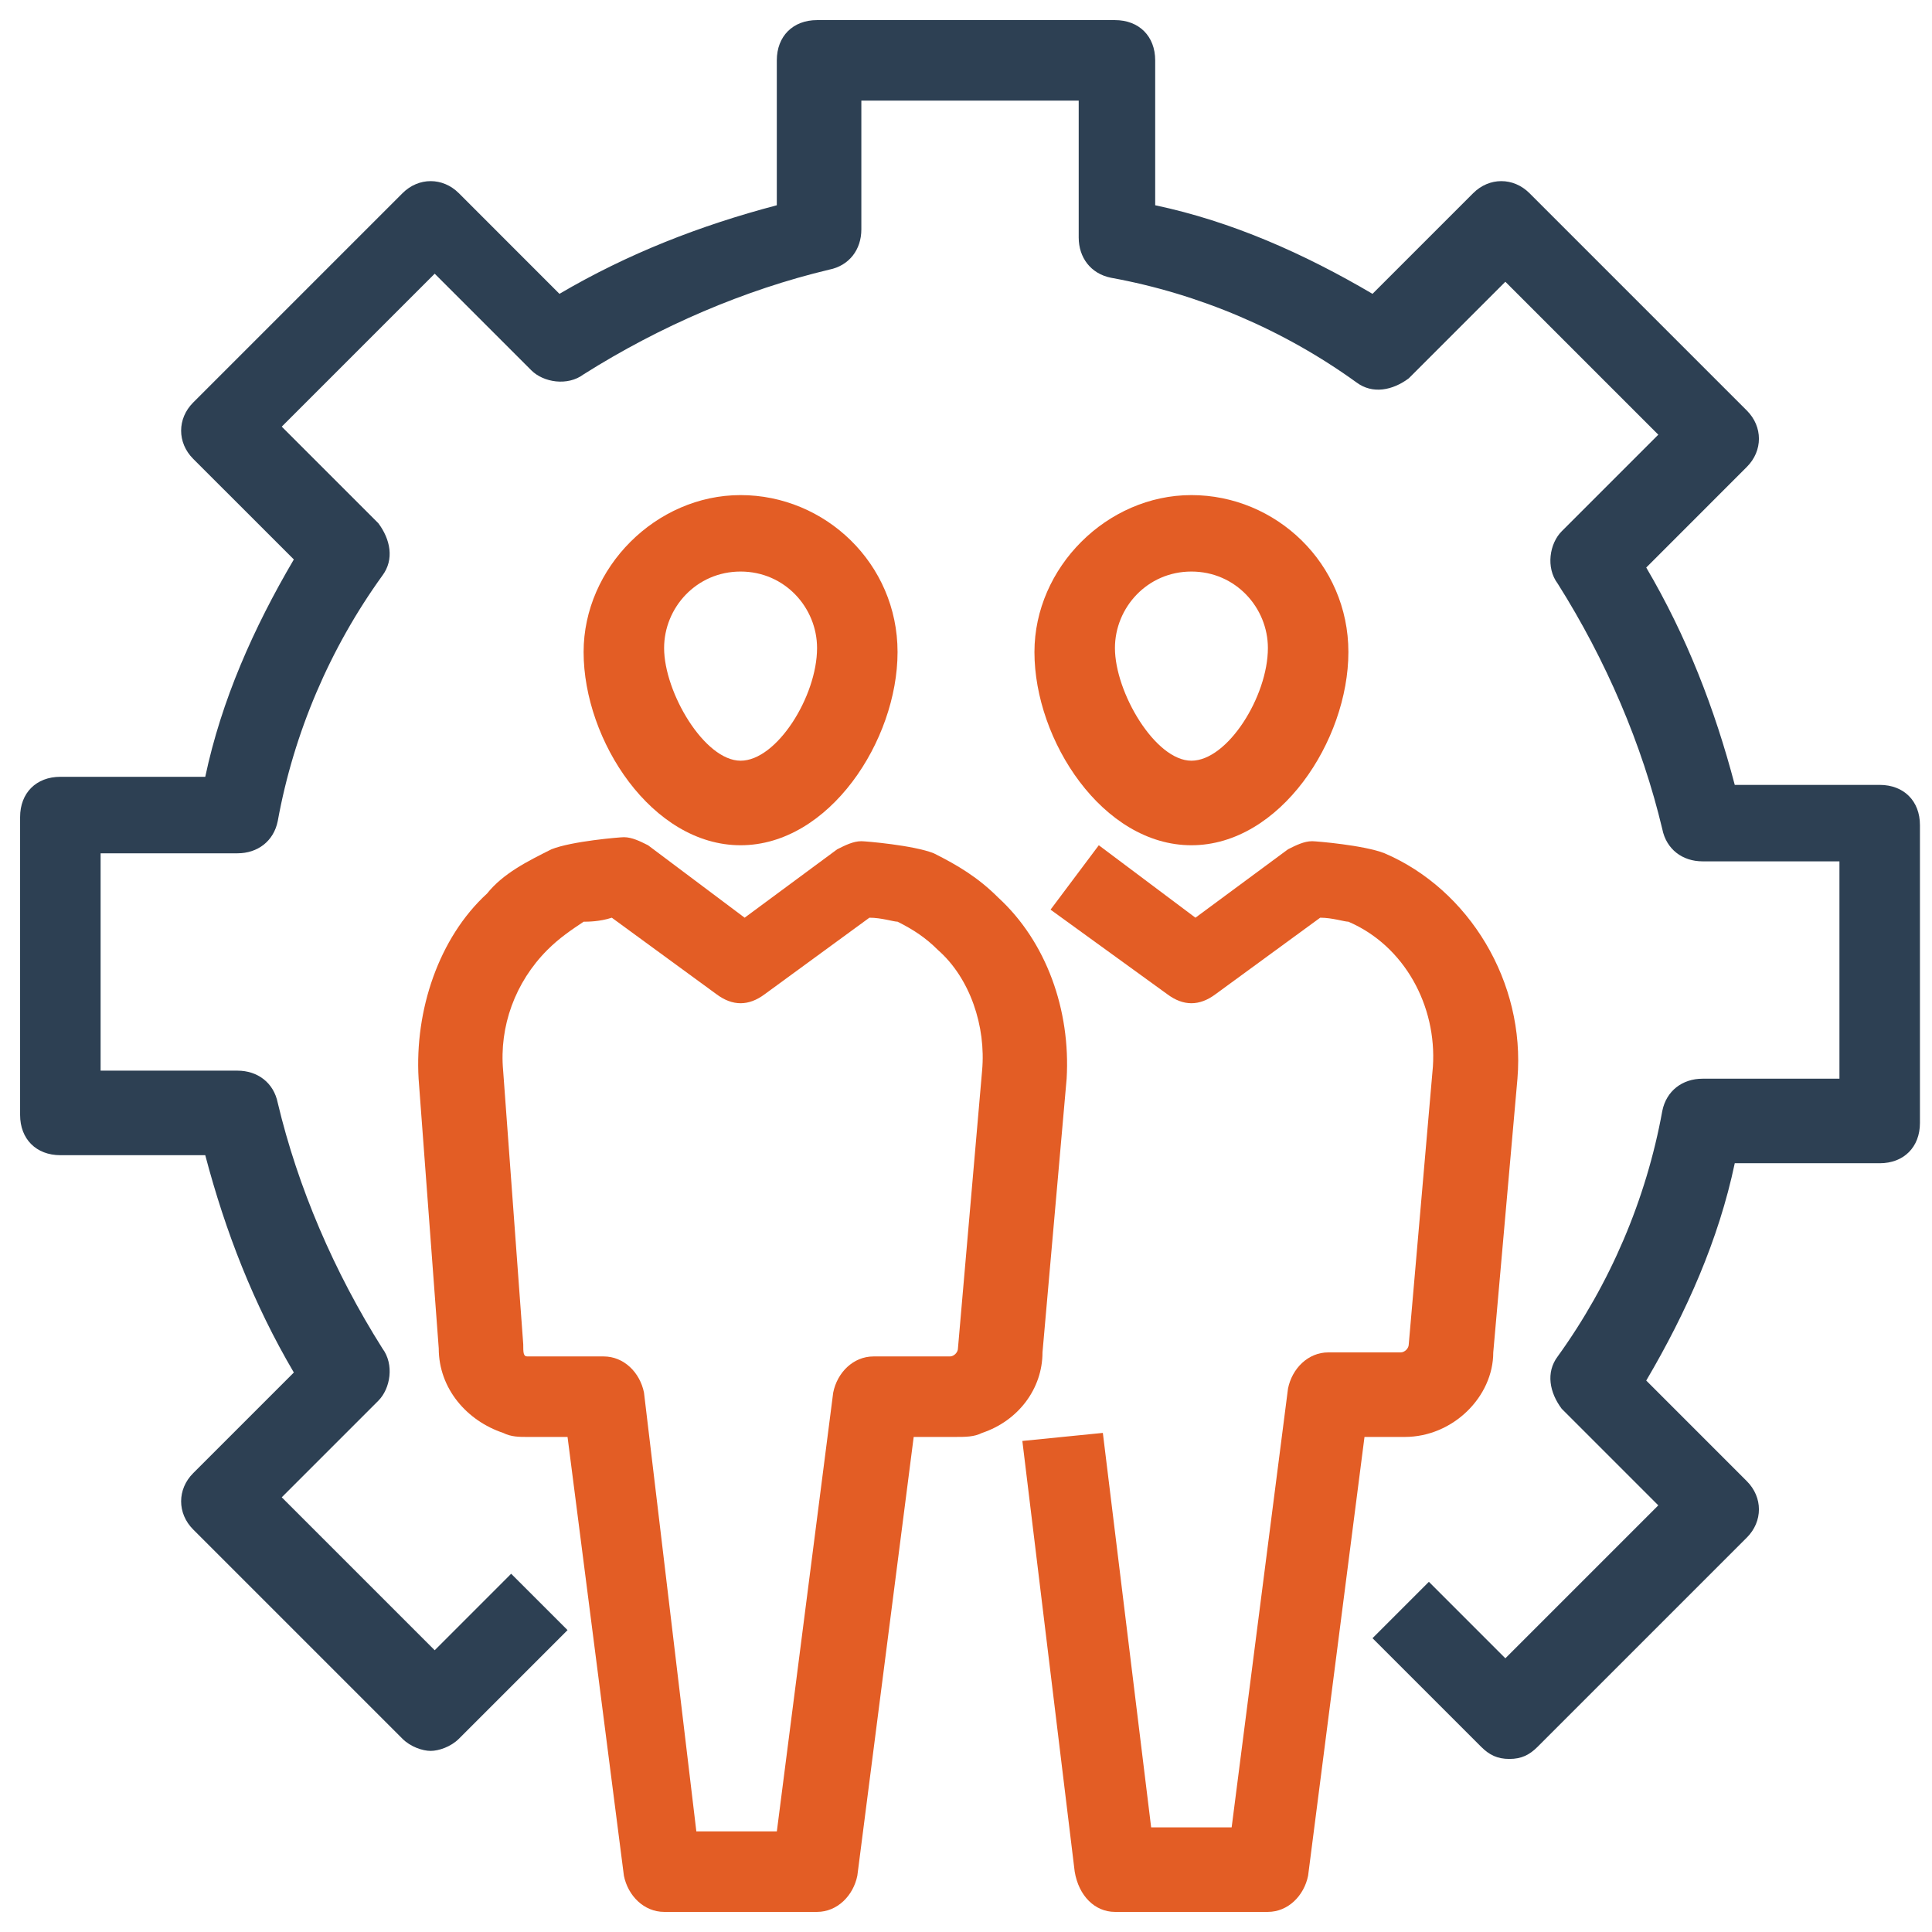
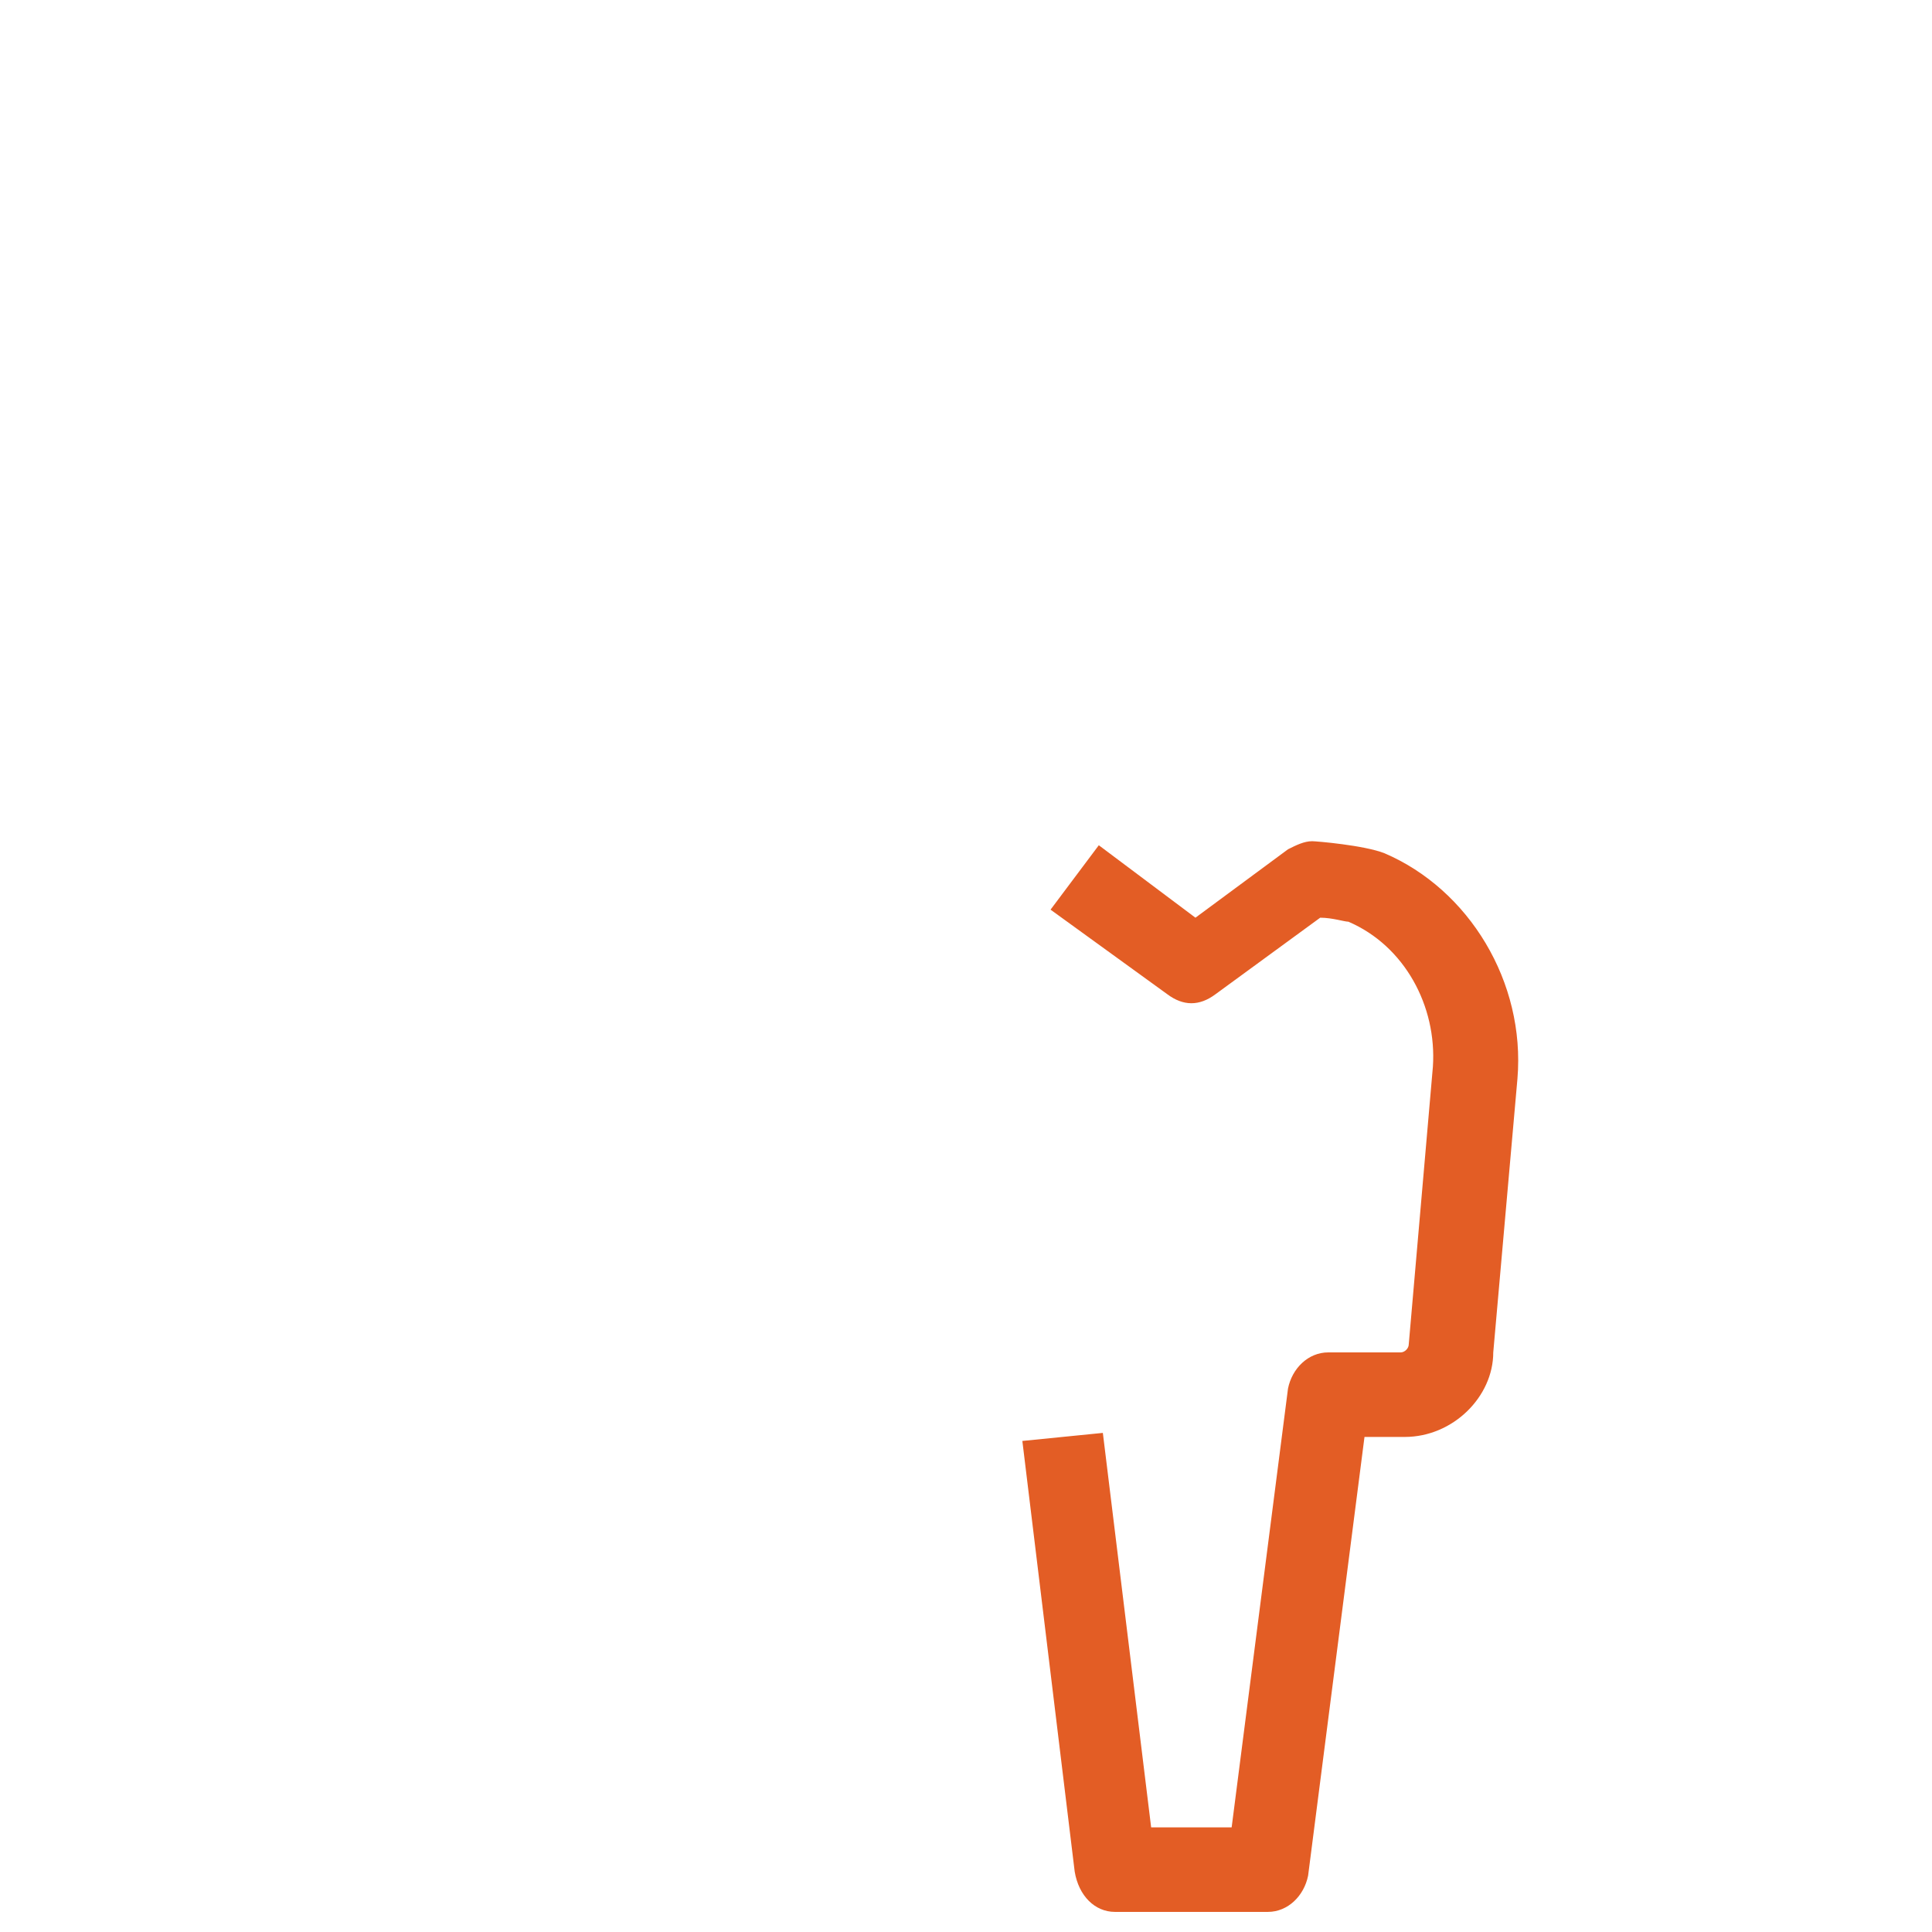
<svg xmlns="http://www.w3.org/2000/svg" width="54" height="54" viewBox="0 0 54 54" fill="none">
  <g clip-path="url(#clip0_267_97)">
-     <path d="M1.688 32.288H5.737C6.3 34.425 7.088 36.45 8.213 38.362L5.4 41.175C4.95 41.625 4.95 42.3 5.4 42.75L11.25 48.6C11.475 48.825 11.812 48.938 12.037 48.938C12.262 48.938 12.6 48.825 12.825 48.6L15.863 45.562L14.287 43.987L12.15 46.125L7.875 41.85L10.575 39.15C10.912 38.812 11.025 38.138 10.688 37.688C9.338 35.55 8.325 33.188 7.763 30.825C7.65 30.262 7.2 29.925 6.638 29.925H2.812V23.85H6.638C7.2 23.85 7.65 23.512 7.763 22.95C8.213 20.475 9.225 18.113 10.688 16.087C11.025 15.637 10.912 15.075 10.575 14.625L7.875 11.925L12.15 7.65L14.85 10.35C15.188 10.688 15.863 10.8 16.312 10.463C18.45 9.113 20.812 8.1 23.175 7.537C23.738 7.425 24.075 6.975 24.075 6.412V2.812H30.15V6.638C30.15 7.2 30.488 7.65 31.05 7.763C33.525 8.213 35.888 9.225 37.913 10.688C38.362 11.025 38.925 10.912 39.375 10.575L42.075 7.875L46.35 12.15L43.65 14.85C43.312 15.188 43.2 15.863 43.538 16.312C44.888 18.45 45.9 20.812 46.462 23.175C46.575 23.738 47.025 24.075 47.587 24.075H51.413V30.15H47.587C47.025 30.15 46.575 30.488 46.462 31.05C46.013 33.525 45 35.888 43.538 37.913C43.2 38.362 43.312 38.925 43.65 39.375L46.35 42.075L42.075 46.35L39.938 44.212L38.362 45.788L41.4 48.825C41.625 49.05 41.85 49.163 42.188 49.163C42.525 49.163 42.75 49.05 42.975 48.825L48.825 42.975C49.275 42.525 49.275 41.85 48.825 41.4L46.013 38.587C47.138 36.675 48.038 34.65 48.487 32.513H52.538C53.212 32.513 53.663 32.062 53.663 31.387V23.062C53.663 22.387 53.212 21.938 52.538 21.938H48.487C47.925 19.8 47.138 17.775 46.013 15.863L48.825 13.05C49.275 12.6 49.275 11.925 48.825 11.475L42.75 5.4C42.3 4.95 41.625 4.95 41.175 5.4L38.362 8.213C36.45 7.088 34.425 6.188 32.288 5.737V1.688C32.288 1.012 31.837 0.562 31.163 0.562H22.837C22.163 0.562 21.712 1.012 21.712 1.688V5.737C19.575 6.3 17.55 7.088 15.637 8.213L12.825 5.4C12.375 4.95 11.7 4.95 11.25 5.4L5.4 11.25C4.95 11.7 4.95 12.375 5.4 12.825L8.213 15.637C7.088 17.55 6.188 19.575 5.737 21.712H1.688C1.012 21.712 0.562 22.163 0.562 22.837V31.163C0.562 31.837 1.012 32.288 1.688 32.288Z" fill="#2D4053" />
    <path d="M31.163 53.438H35.438C36 53.438 36.45 52.987 36.562 52.425L38.138 40.163H39.263C40.612 40.163 41.737 39.038 41.737 37.8L42.413 30.15C42.638 27.45 41.062 24.863 38.7 23.85C38.138 23.625 36.787 23.512 36.675 23.512C36.45 23.512 36.225 23.625 36 23.738L33.413 25.65L30.712 23.625L29.363 25.425L32.625 27.788C33.075 28.125 33.525 28.125 33.975 27.788L36.9 25.65C37.237 25.65 37.575 25.762 37.688 25.762C39.263 26.438 40.162 28.125 40.05 29.812L39.375 37.575C39.375 37.688 39.262 37.8 39.15 37.8H37.125C36.562 37.8 36.112 38.25 36 38.812L34.425 51.075H32.175L30.825 40.05L28.575 40.275L30.038 52.312C30.15 52.987 30.6 53.438 31.163 53.438Z" fill="#E35D25" />
-     <path d="M13.613 24.975C12.263 26.212 11.588 28.238 11.7 30.15L12.263 37.688C12.263 38.812 13.05 39.712 14.063 40.05C14.288 40.163 14.513 40.163 14.738 40.163H15.863L17.438 52.425C17.55 52.987 18 53.438 18.563 53.438H22.838C23.4 53.438 23.85 52.987 23.963 52.425L25.538 40.163H26.663C27 40.163 27.225 40.163 27.45 40.05C28.463 39.712 29.138 38.812 29.138 37.8L29.813 30.15C29.925 28.238 29.25 26.325 27.9 25.087C27.338 24.525 26.775 24.188 26.1 23.85C25.538 23.625 24.188 23.512 24.075 23.512C23.85 23.512 23.625 23.625 23.4 23.738L20.813 25.65L18.113 23.625C17.888 23.512 17.663 23.4 17.438 23.4C17.325 23.4 15.975 23.512 15.413 23.738C14.738 24.075 14.063 24.413 13.613 24.975ZM17.1 25.65L20.025 27.788C20.475 28.125 20.925 28.125 21.375 27.788L24.3 25.65C24.638 25.65 24.975 25.762 25.088 25.762C25.538 25.988 25.875 26.212 26.213 26.55C27.113 27.337 27.563 28.688 27.45 29.925L26.775 37.688C26.775 37.8 26.663 37.913 26.55 37.913H24.413C23.85 37.913 23.4 38.362 23.288 38.925L21.713 51.188H19.463L18 38.925C17.888 38.362 17.438 37.913 16.875 37.913H14.85H14.738C14.625 37.913 14.625 37.8 14.625 37.575L14.063 29.925C13.95 28.688 14.4 27.45 15.3 26.55C15.638 26.212 15.975 25.988 16.313 25.762C16.425 25.762 16.763 25.762 17.1 25.65Z" fill="#E35D25" />
-     <path d="M20.7 23.625C23.175 23.625 25.087 20.7 25.087 18.225C25.087 15.75 23.062 13.838 20.7 13.838C18.337 13.838 16.312 15.863 16.312 18.225C16.312 20.7 18.225 23.625 20.7 23.625ZM20.7 15.975C21.938 15.975 22.837 16.988 22.837 18.113C22.837 19.462 21.712 21.262 20.7 21.262C19.688 21.262 18.562 19.35 18.562 18.113C18.562 16.988 19.462 15.975 20.7 15.975Z" fill="#E35D25" />
-     <path d="M33.3 23.625C35.775 23.625 37.688 20.7 37.688 18.225C37.688 15.75 35.663 13.838 33.3 13.838C30.938 13.838 28.913 15.863 28.913 18.225C28.913 20.7 30.825 23.625 33.3 23.625ZM33.3 15.975C34.538 15.975 35.438 16.988 35.438 18.113C35.438 19.462 34.313 21.262 33.3 21.262C32.288 21.262 31.163 19.35 31.163 18.113C31.163 16.988 32.063 15.975 33.3 15.975Z" fill="#E35D25" />
  </g>
  <defs>
    <clipPath id="clip0_267_97">
      <rect width="54" height="54" fill="white" />
    </clipPath>
  </defs>
</svg>